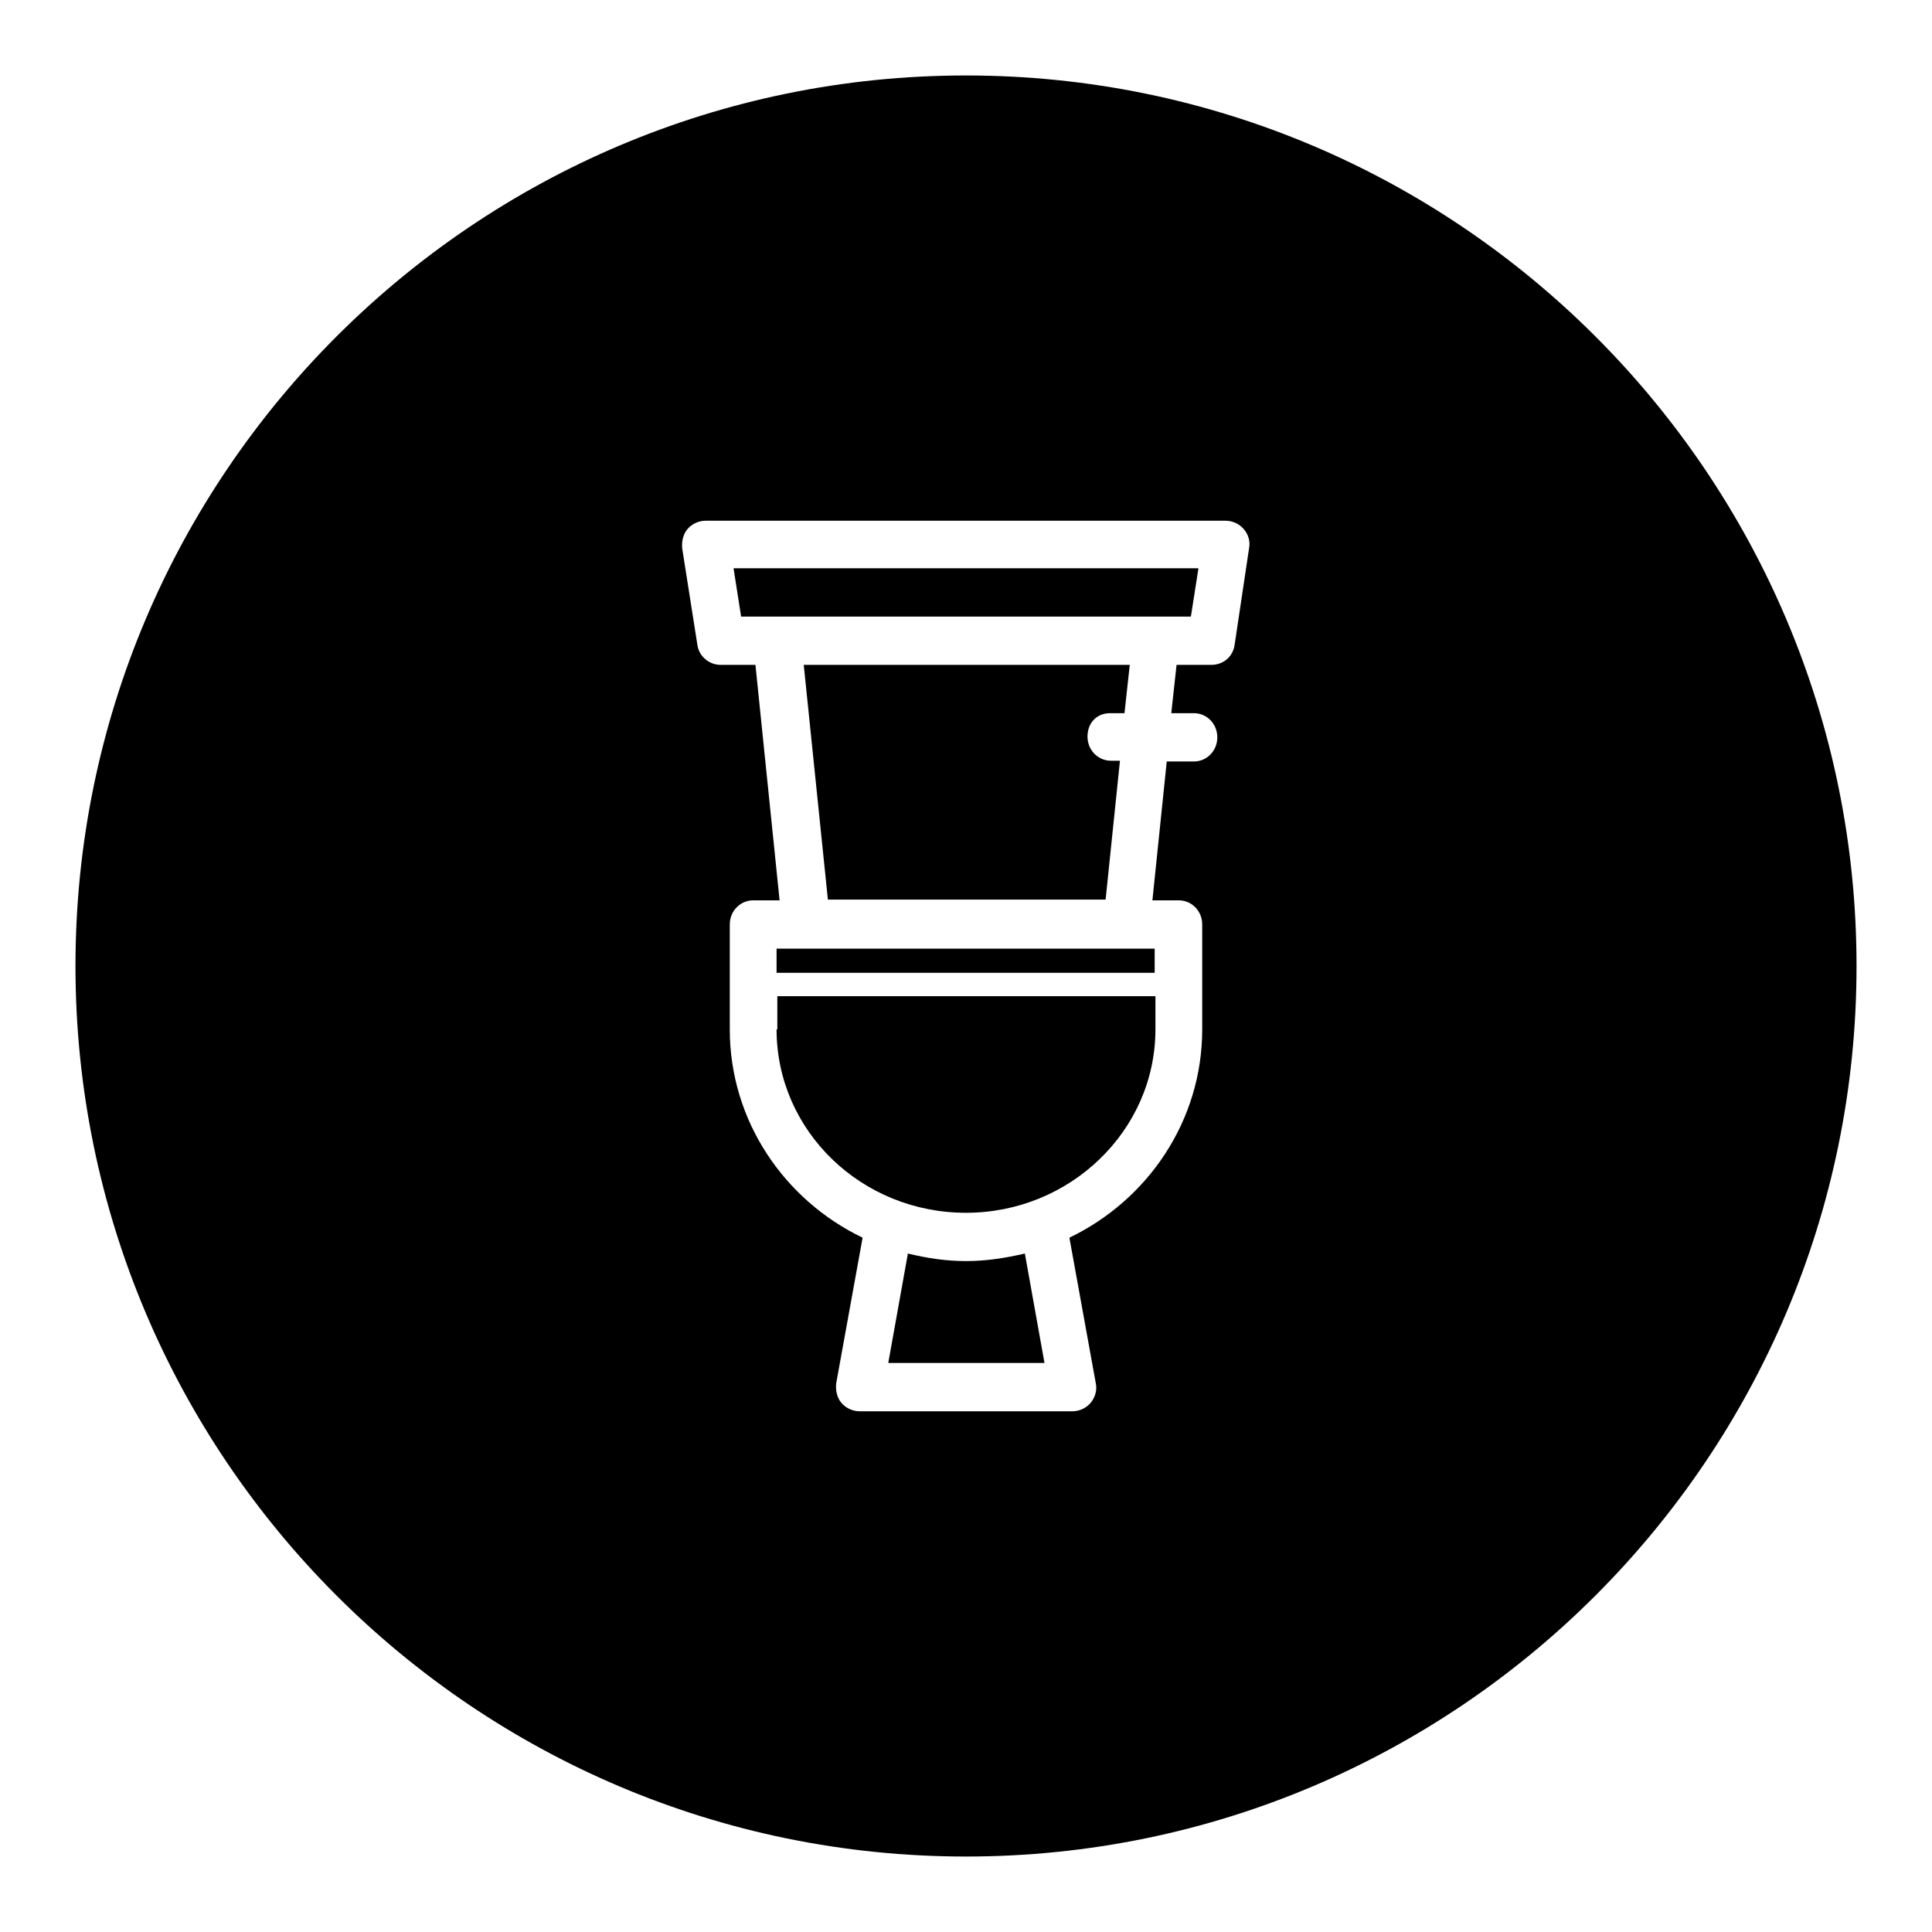
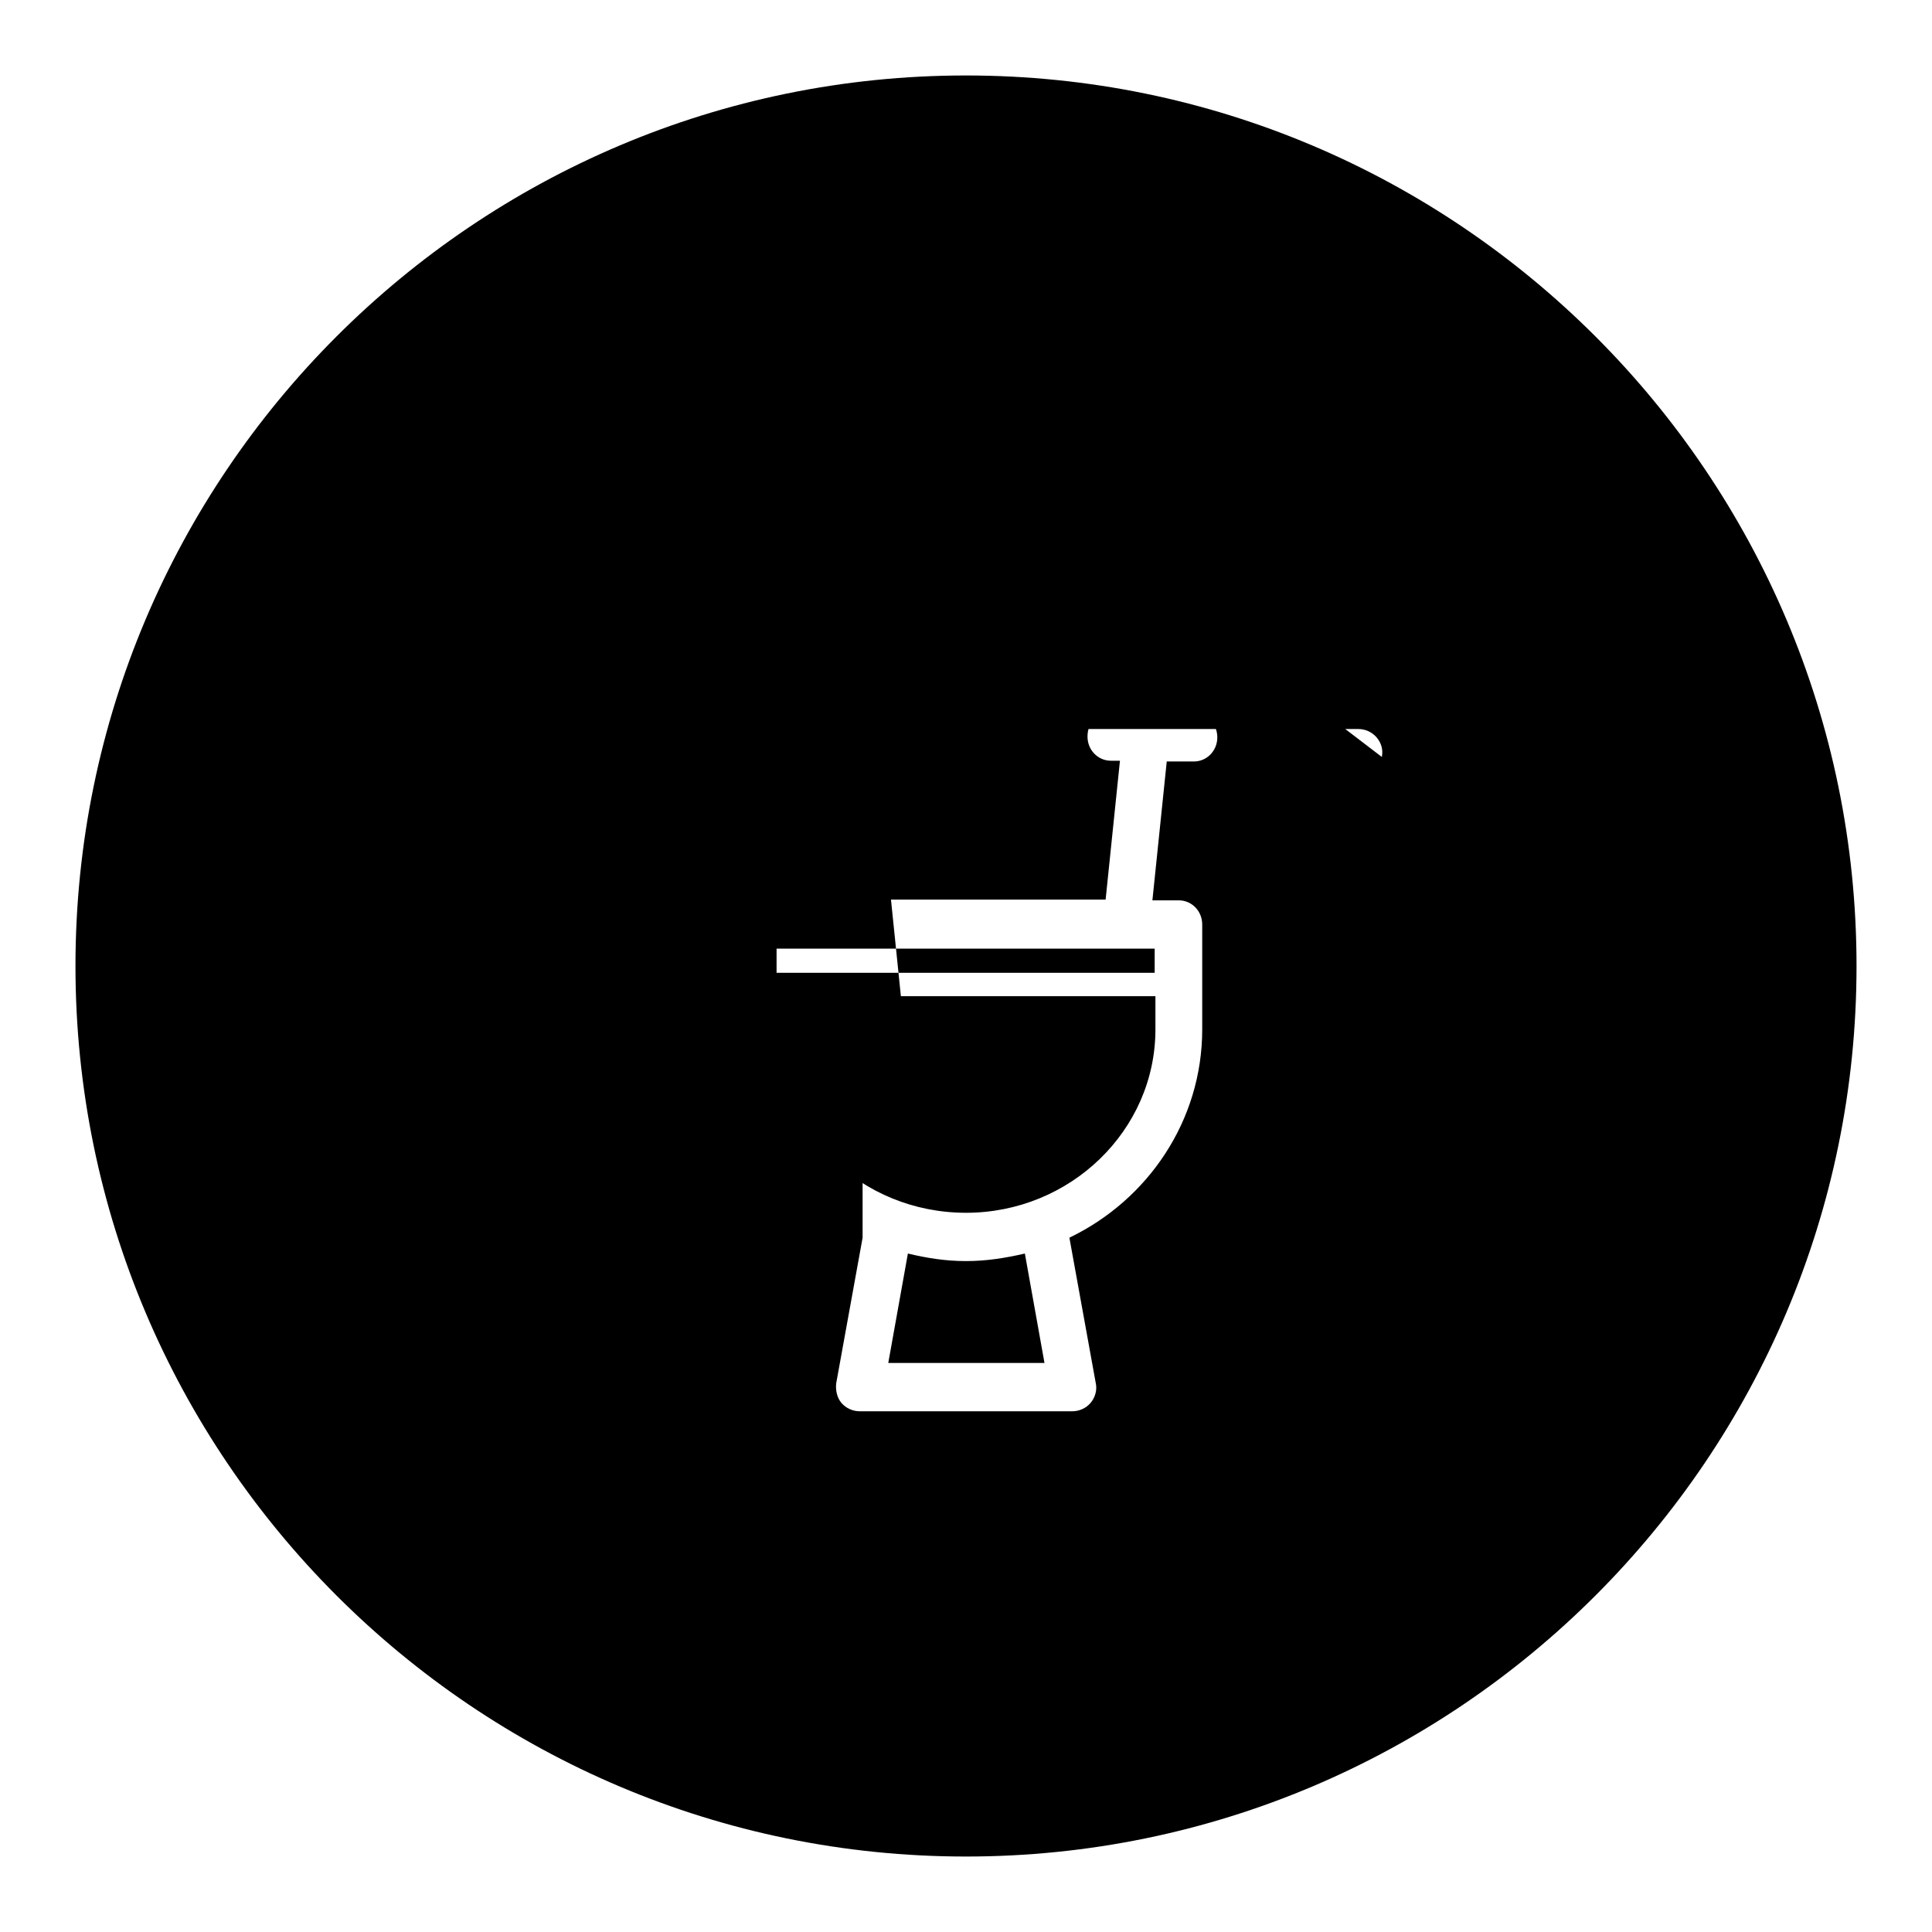
<svg xmlns="http://www.w3.org/2000/svg" version="1.1" x="0px" y="0px" viewBox="0 0 256 256" enable-background="new 0 0 256 256" xml:space="preserve">
  <g>
-     <path fill="#000000" d="M102.9,125.7h50.1v3.2h-50.1V125.7z M147.1,94.5h1.9l0.7-6.4h-43.2l3.2,31.1h36.8l1.9-18.4h-1.2 c-1.7,0-3.1-1.4-3.1-3.2S145.3,94.5,147.1,94.5z M102.9,136.4c0,13.4,11.2,24.3,25.1,24.3c13.8,0,25.1-10.9,25.1-24.3V132h-50.1 V136.4z M128,167.1c-2.7,0-5.2-0.4-7.7-1l-2.6,14.5h20.7l-2.6-14.5C133.2,166.7,130.7,167.1,128,167.1z M128,10 C62.9,10,10,62.9,10,128c0,65.1,52.9,118,118,118c65.1,0,118-52.9,118-118C246,62.9,193.1,10,128,10z M163.6,85.4 c-0.2,1.6-1.5,2.7-3.1,2.7h-4.6l-0.7,6.4h3c1.7,0,3.1,1.4,3.1,3.2s-1.4,3.2-3.1,3.2h-3.6l-1.9,18.4h3.5c1.7,0,3.1,1.4,3.1,3.2v13.9 c0,12.1-7.2,22.6-17.6,27.6l3.5,19.3c0.2,0.9-0.1,1.9-0.7,2.6c-0.6,0.7-1.5,1.1-2.4,1.1h-28.2c-0.9,0-1.8-0.4-2.4-1.1 c-0.6-0.7-0.8-1.7-0.7-2.6l3.5-19.3c-10.4-5-17.6-15.5-17.6-27.6v-13.9c0-1.8,1.4-3.2,3.1-3.2h3.5l-3.2-31.2h-4.6 c-1.5,0-2.9-1.1-3.1-2.7l-2-12.7c-0.1-0.9,0.1-1.9,0.7-2.6c0.6-0.7,1.5-1.1,2.4-1.1h68.9c0.9,0,1.8,0.4,2.4,1.1 c0.6,0.7,0.9,1.6,0.7,2.6L163.6,85.4z M98.2,81.7h59.6l1-6.4H97.2L98.2,81.7z" />
+     <path fill="#000000" d="M102.9,125.7h50.1v3.2h-50.1V125.7z M147.1,94.5h1.9l0.7-6.4h-43.2l3.2,31.1h36.8l1.9-18.4h-1.2 c-1.7,0-3.1-1.4-3.1-3.2S145.3,94.5,147.1,94.5z M102.9,136.4c0,13.4,11.2,24.3,25.1,24.3c13.8,0,25.1-10.9,25.1-24.3V132h-50.1 V136.4z M128,167.1c-2.7,0-5.2-0.4-7.7-1l-2.6,14.5h20.7l-2.6-14.5C133.2,166.7,130.7,167.1,128,167.1z M128,10 C62.9,10,10,62.9,10,128c0,65.1,52.9,118,118,118c65.1,0,118-52.9,118-118C246,62.9,193.1,10,128,10z M163.6,85.4 c-0.2,1.6-1.5,2.7-3.1,2.7h-4.6l-0.7,6.4h3c1.7,0,3.1,1.4,3.1,3.2s-1.4,3.2-3.1,3.2h-3.6l-1.9,18.4h3.5c1.7,0,3.1,1.4,3.1,3.2v13.9 c0,12.1-7.2,22.6-17.6,27.6l3.5,19.3c0.2,0.9-0.1,1.9-0.7,2.6c-0.6,0.7-1.5,1.1-2.4,1.1h-28.2c-0.9,0-1.8-0.4-2.4-1.1 c-0.6-0.7-0.8-1.7-0.7-2.6l3.5-19.3v-13.9c0-1.8,1.4-3.2,3.1-3.2h3.5l-3.2-31.2h-4.6 c-1.5,0-2.9-1.1-3.1-2.7l-2-12.7c-0.1-0.9,0.1-1.9,0.7-2.6c0.6-0.7,1.5-1.1,2.4-1.1h68.9c0.9,0,1.8,0.4,2.4,1.1 c0.6,0.7,0.9,1.6,0.7,2.6L163.6,85.4z M98.2,81.7h59.6l1-6.4H97.2L98.2,81.7z" />
  </g>
</svg>